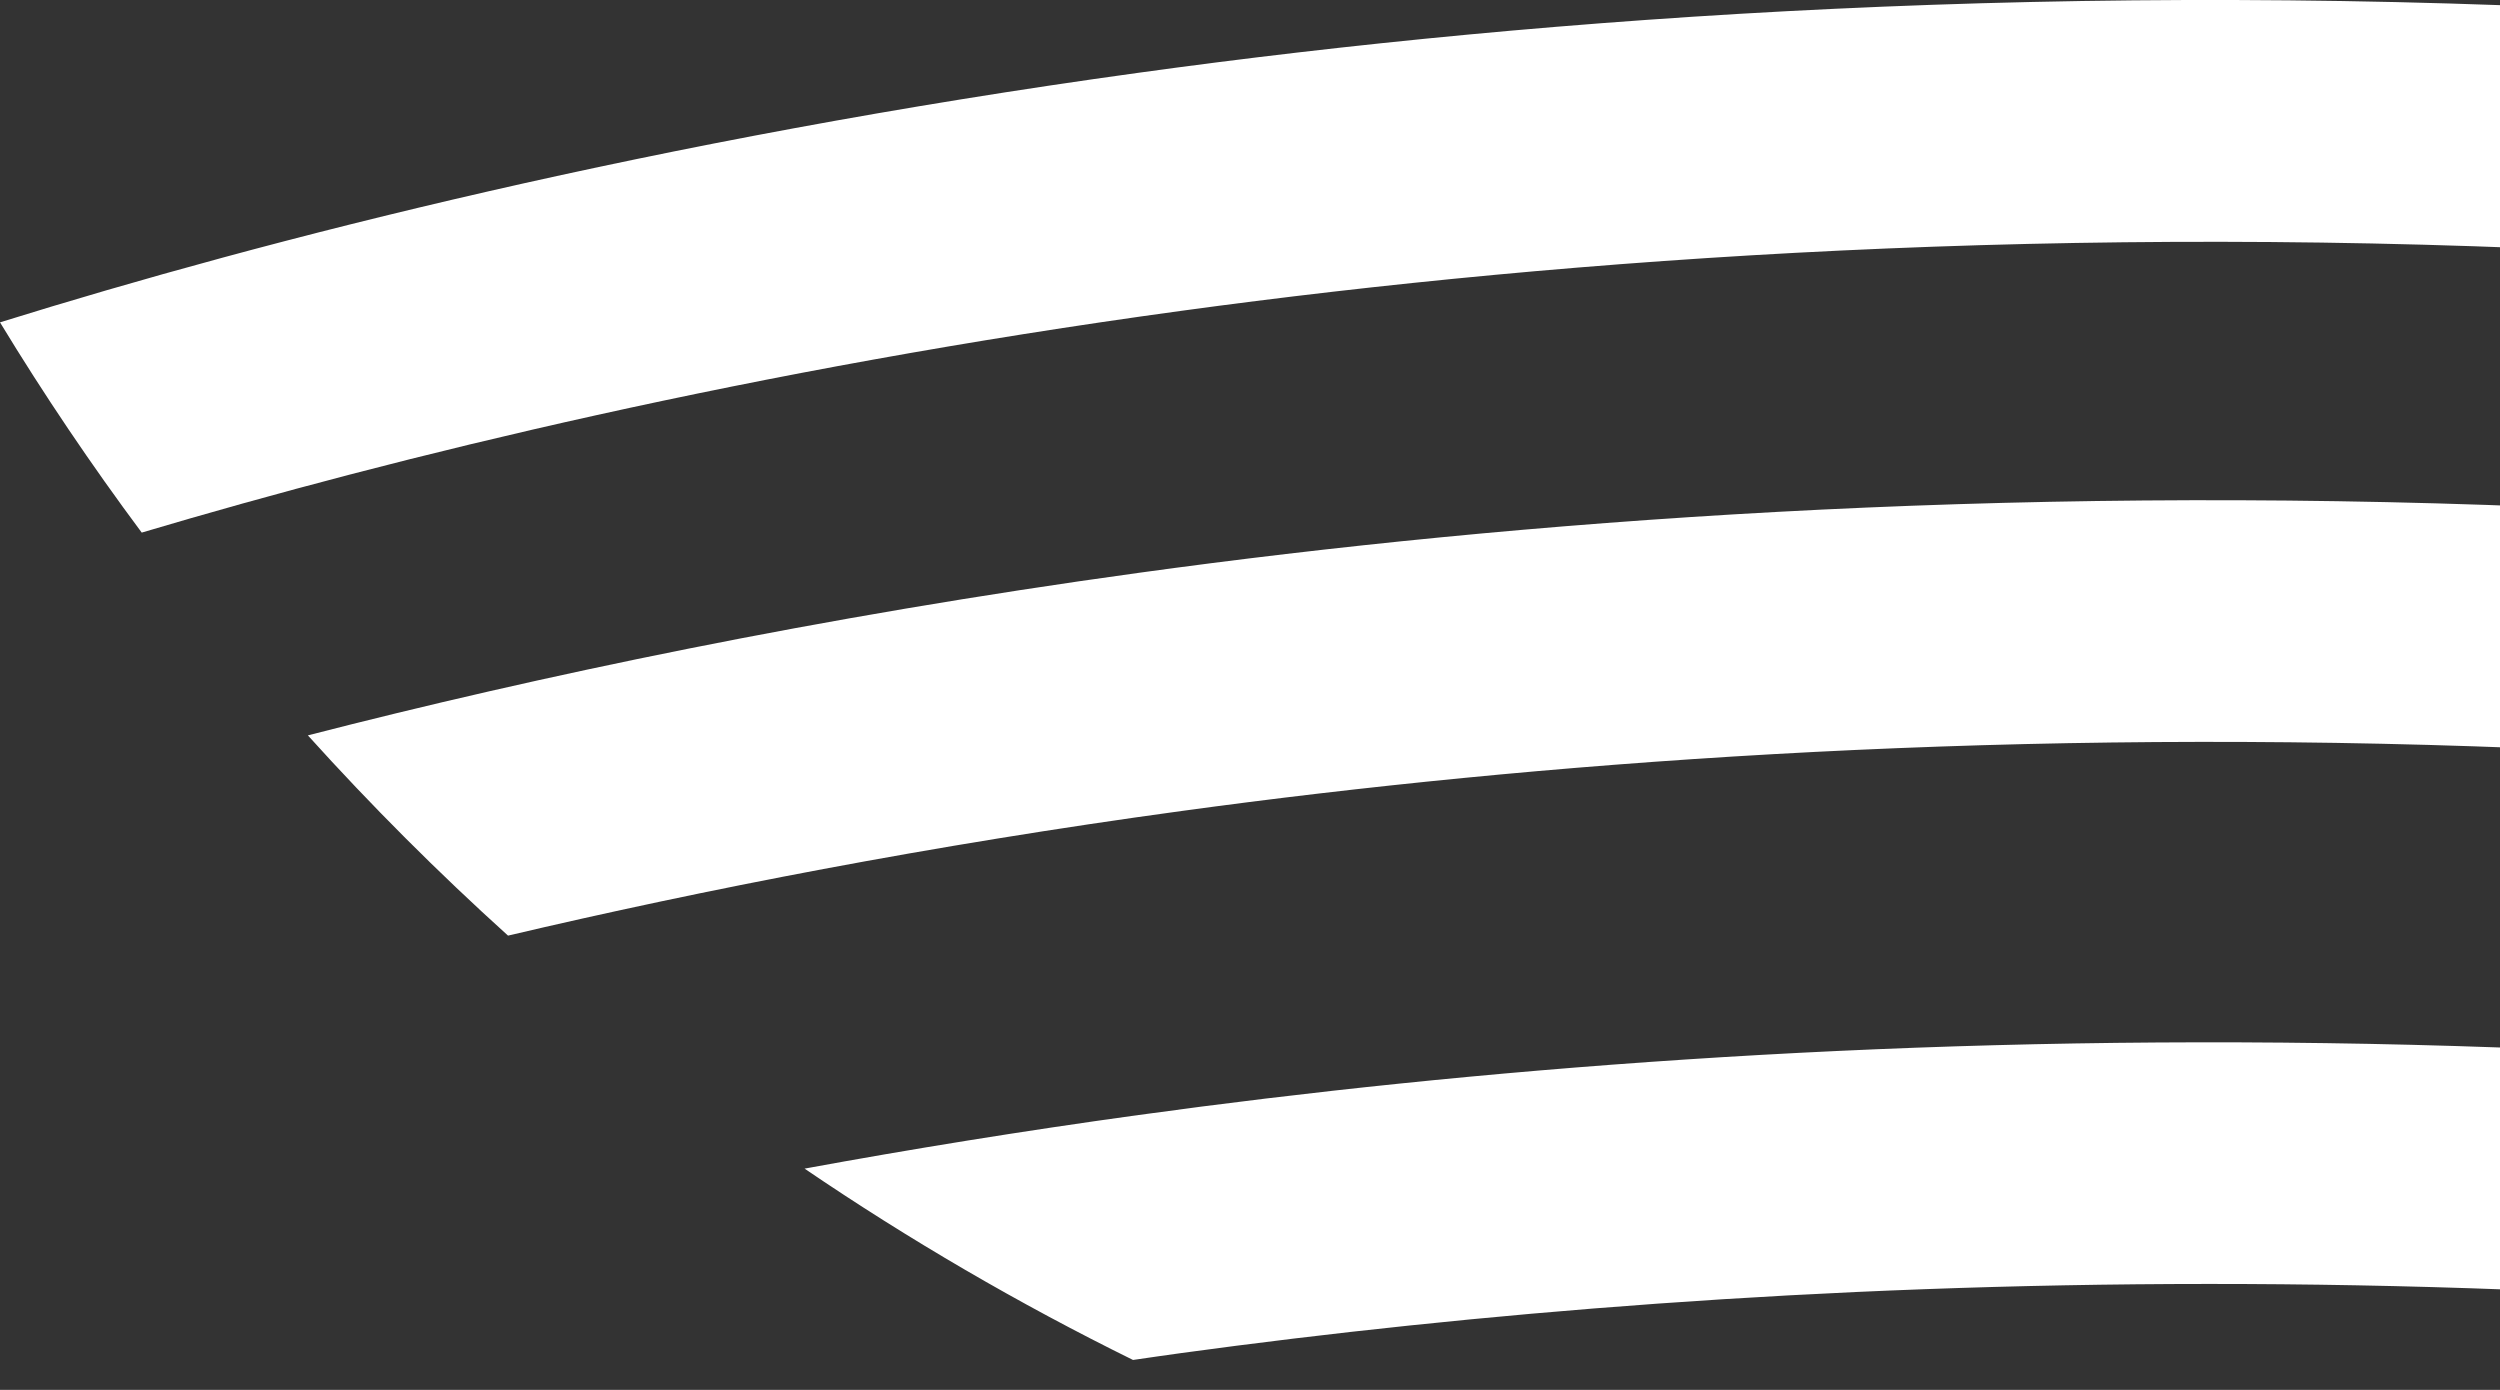
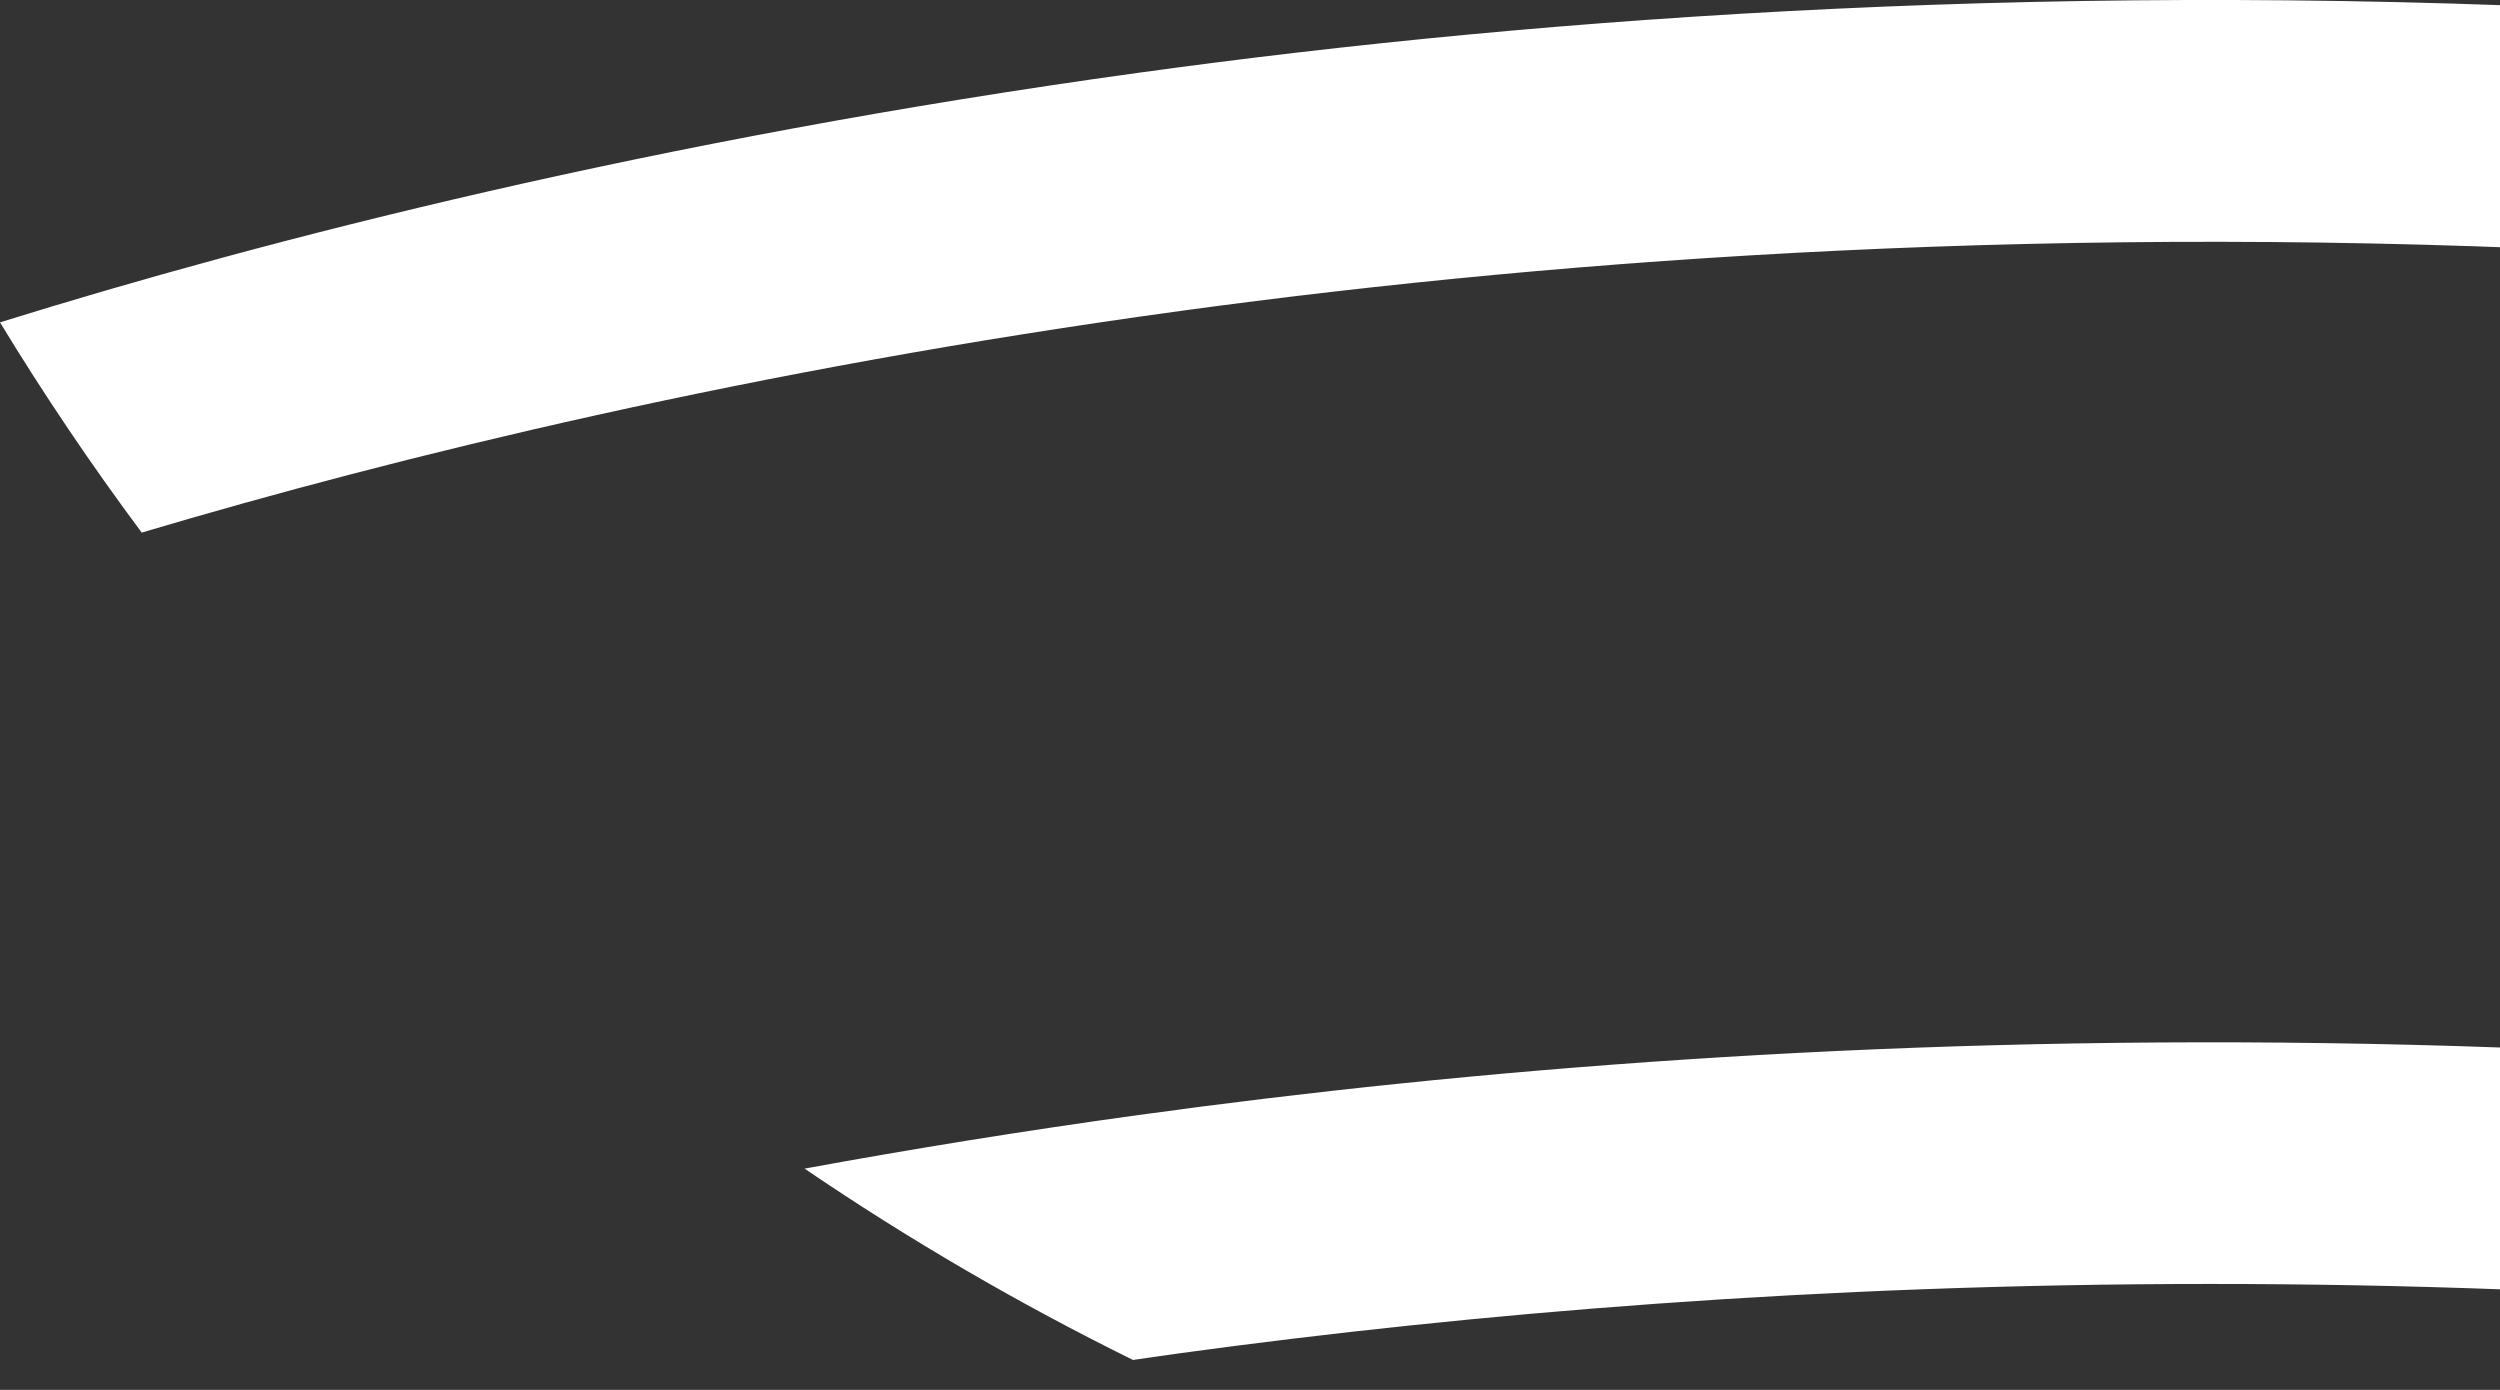
<svg xmlns="http://www.w3.org/2000/svg" width="572" height="318" viewBox="0 0 572 318" fill="none">
  <rect x="0" y="0" width="572" height="318" fill="#333333" stroke="none" />
  <g clip-path="url(#clip0_98_634)">
    <path d="M1032.31 133.778C1044.25 118.464 1055.5 102.622 1066 86.227C737.63 -16.923 449.214 -9.43 260.521 16.647C149.948 31.911 61.329 54.668 0 73.754C10.07 90.326 20.896 106.369 32.427 121.859C91.087 104.407 172.052 84.542 270.314 71.114C449.517 46.621 721.744 39.53 1032.31 133.778Z" fill="white" />
-     <path d="M945.986 224.28C962.451 210.148 978.161 195.16 993.09 179.394C695.108 98.775 435.141 106.972 260.546 131.063C186.906 141.222 123.035 154.725 70.442 168.254C84.918 184.297 100.2 199.586 116.237 214.07C161 203.534 212.661 193.451 270.339 185.555C432.749 163.325 671.518 155.429 946.011 224.28H945.986Z" fill="white" />
    <path d="M260.521 255.109C233.733 258.806 208.23 262.955 184.086 267.381C208.004 283.65 233.104 298.285 259.237 311.16C262.912 310.632 266.588 310.079 270.314 309.576C403.243 291.395 587.33 282.795 800.268 318C826.854 305.703 852.432 291.647 876.853 275.905C627.762 225.261 412.029 234.187 260.546 255.109H260.521Z" fill="white" />
  </g>
  <defs>
    <clipPath id="clip0_98_634">
      <rect width="1066" height="318" fill="white" />
    </clipPath>
  </defs>
</svg>